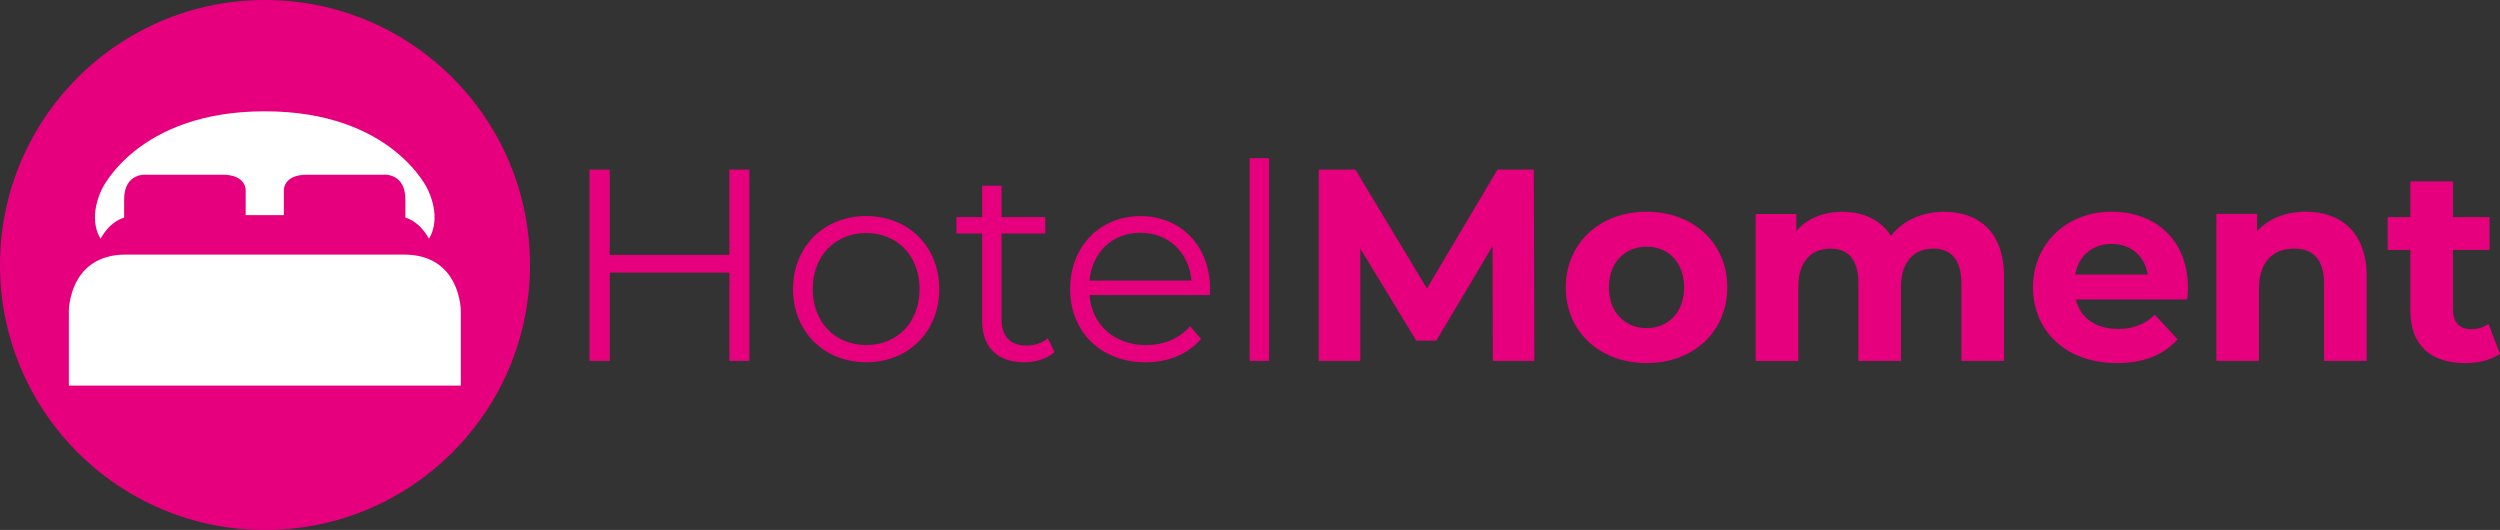
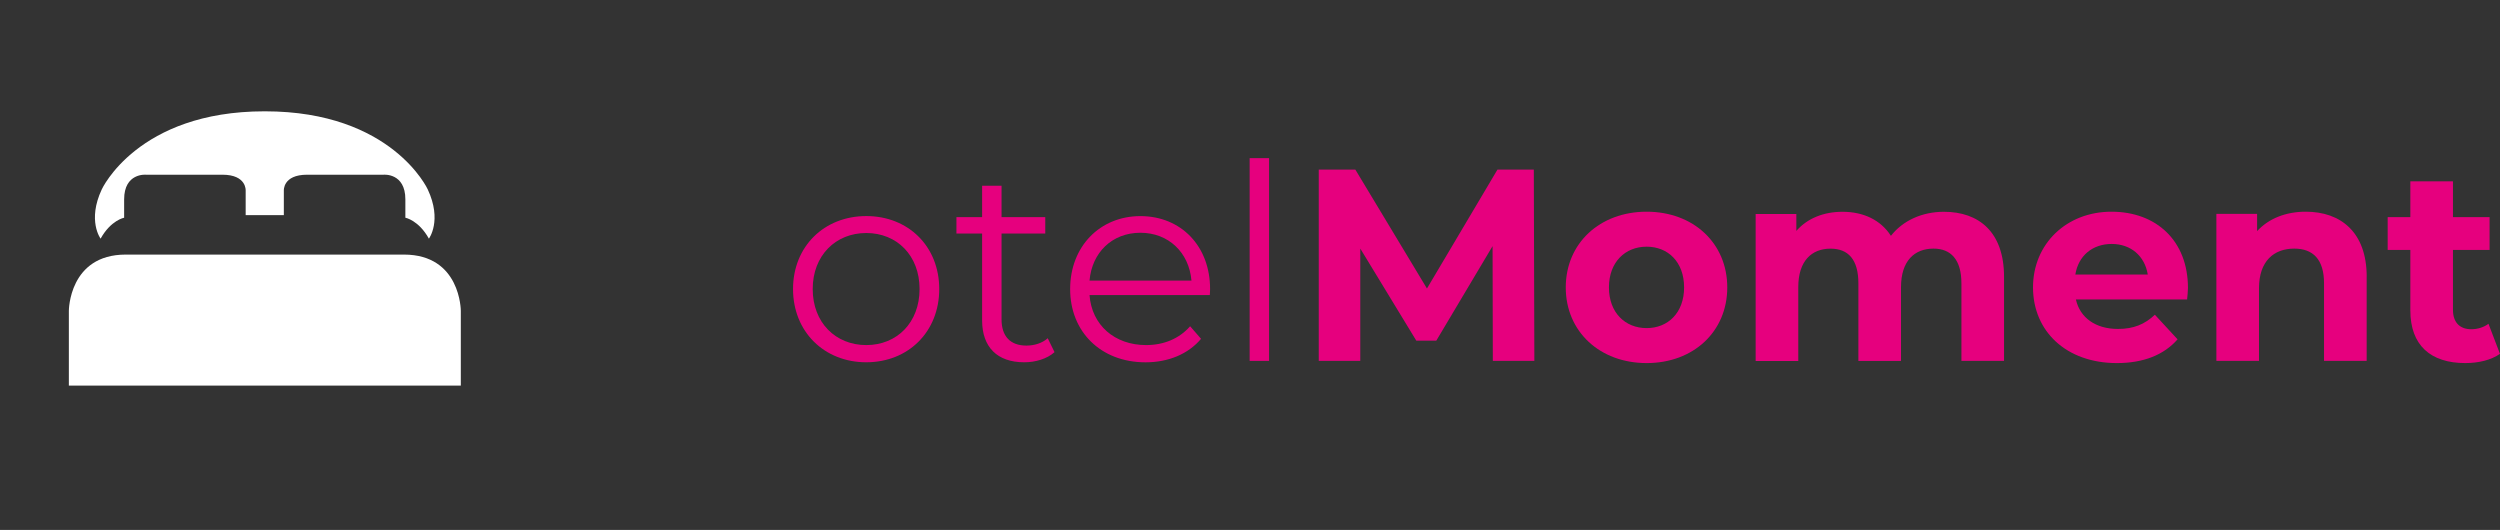
<svg xmlns="http://www.w3.org/2000/svg" id="Layer_1" data-name="Layer 1" viewBox="0 0 594.71 126.07">
  <rect x="0" y="0" width="594.71" height="126.07" fill="#333333" stroke="none" />
  <defs>
    <style>
      .cls-1 {
        fill: #fff;
      }

      .cls-2 {
        fill: #e6007e;
      }
    </style>
  </defs>
  <g>
-     <circle class="cls-2" cx="63.04" cy="63.04" r="63.04" />
    <path class="cls-1" d="m62.92,26.48c-30.21,0-38.71,18.57-38.71,18.57-3.49,7.44-.28,11.72-.28,11.72,2.45-4.4,5.6-4.98,5.6-4.98v-4.36c0-6.34,5.17-5.87,5.17-5.87h18.2c5.82,0,5.54,3.79,5.54,3.79v5.82s9.08,0,9.08,0v-5.82s-.28-3.79,5.54-3.79h18.2s5.17-.48,5.17,5.87v4.36s3.15.58,5.6,4.98c0,0,3.21-4.28-.28-11.72,0,0-8.49-18.57-38.71-18.57" />
    <path class="cls-1" d="m16.44,91.73h93.18v-17.8s0-13.37-13.53-13.37H29.91c-13.53,0-13.53,13.37-13.53,13.37v17.8s93.18,0,93.18,0" />
  </g>
  <g>
-     <path class="cls-2" d="m178.26,40.35v45.5h-4.75v-21h-28.47v21h-4.81v-45.5h4.81v20.28h28.47v-20.28h4.75Z" />
    <path class="cls-2" d="m188.65,68.76c0-10.14,7.41-17.36,17.42-17.36s17.36,7.21,17.36,17.36-7.35,17.42-17.36,17.42-17.42-7.28-17.42-17.42Zm30.1,0c0-8-5.4-13.33-12.68-13.33s-12.74,5.33-12.74,13.33,5.46,13.33,12.74,13.33,12.68-5.33,12.68-13.33Z" />
    <path class="cls-2" d="m250.86,83.77c-1.82,1.62-4.55,2.41-7.22,2.41-6.44,0-10.01-3.64-10.01-9.95v-20.67h-6.11v-3.9h6.11v-7.48h4.62v7.48h10.4v3.9h-10.4v20.41c0,4.03,2.08,6.24,5.92,6.24,1.89,0,3.77-.58,5.07-1.75l1.62,3.32Z" />
    <path class="cls-2" d="m287.78,70.19h-28.6c.52,7.15,5.98,11.9,13.46,11.9,4.16,0,7.87-1.5,10.47-4.48l2.6,2.99c-3.06,3.64-7.8,5.59-13.2,5.59-10.66,0-17.94-7.28-17.94-17.42s7.08-17.36,16.71-17.36,16.58,7.08,16.58,17.36c0,.39-.06.91-.06,1.43Zm-28.6-3.44h24.25c-.58-6.7-5.46-11.38-12.16-11.38s-11.51,4.68-12.09,11.38Z" />
    <path class="cls-2" d="m297.27,37.62h4.62v48.23h-4.62v-48.23Z" />
    <path class="cls-2" d="m355.12,85.85l-.06-27.3-13.39,22.49h-4.75l-13.33-21.91v26.72h-9.88v-45.5h8.71l17.03,28.28,16.77-28.28h8.65l.13,45.5h-9.88Z" />
    <path class="cls-2" d="m372.47,68.37c0-10.53,8.13-18.01,19.24-18.01s19.18,7.48,19.18,18.01-8.06,18-19.18,18-19.24-7.47-19.24-18Zm28.15,0c0-6.05-3.83-9.69-8.91-9.69s-8.97,3.64-8.97,9.69,3.9,9.68,8.97,9.68,8.91-3.64,8.91-9.68Z" />
    <path class="cls-2" d="m476.73,65.83v20.02h-10.14v-18.46c0-5.66-2.54-8.25-6.63-8.25-4.55,0-7.74,2.92-7.74,9.17v17.55h-10.14v-18.46c0-5.66-2.41-8.25-6.63-8.25-4.49,0-7.67,2.92-7.67,9.17v17.55h-10.14v-34.97h9.68v4.03c2.6-2.99,6.5-4.55,10.99-4.55,4.88,0,9.04,1.88,11.51,5.72,2.79-3.58,7.35-5.72,12.61-5.72,8.32,0,14.3,4.81,14.3,15.47Z" />
    <path class="cls-2" d="m520.28,71.23h-26.46c.98,4.36,4.68,7.02,10.01,7.02,3.71,0,6.37-1.1,8.78-3.38l5.4,5.85c-3.25,3.71-8.13,5.65-14.43,5.65-12.09,0-19.96-7.6-19.96-18s8-18.01,18.66-18.01,18.2,6.89,18.2,18.14c0,.78-.13,1.88-.2,2.73Zm-26.59-5.92h17.23c-.71-4.42-4.03-7.28-8.58-7.28s-7.93,2.79-8.65,7.28Z" />
    <path class="cls-2" d="m562.99,65.83v20.02h-10.14v-18.46c0-5.66-2.6-8.25-7.08-8.25-4.88,0-8.39,2.99-8.39,9.42v17.29h-10.14v-34.97h9.69v4.1c2.73-2.99,6.83-4.62,11.57-4.62,8.26,0,14.5,4.81,14.5,15.47Z" />
    <path class="cls-2" d="m594.71,84.16c-2.08,1.5-5.14,2.21-8.26,2.21-8.25,0-13.07-4.22-13.07-12.54v-14.37h-5.39v-7.8h5.39v-8.52h10.14v8.52h8.71v7.8h-8.71v14.24c0,2.99,1.62,4.62,4.36,4.62,1.5,0,2.99-.46,4.09-1.3l2.73,7.15Z" />
  </g>
</svg>